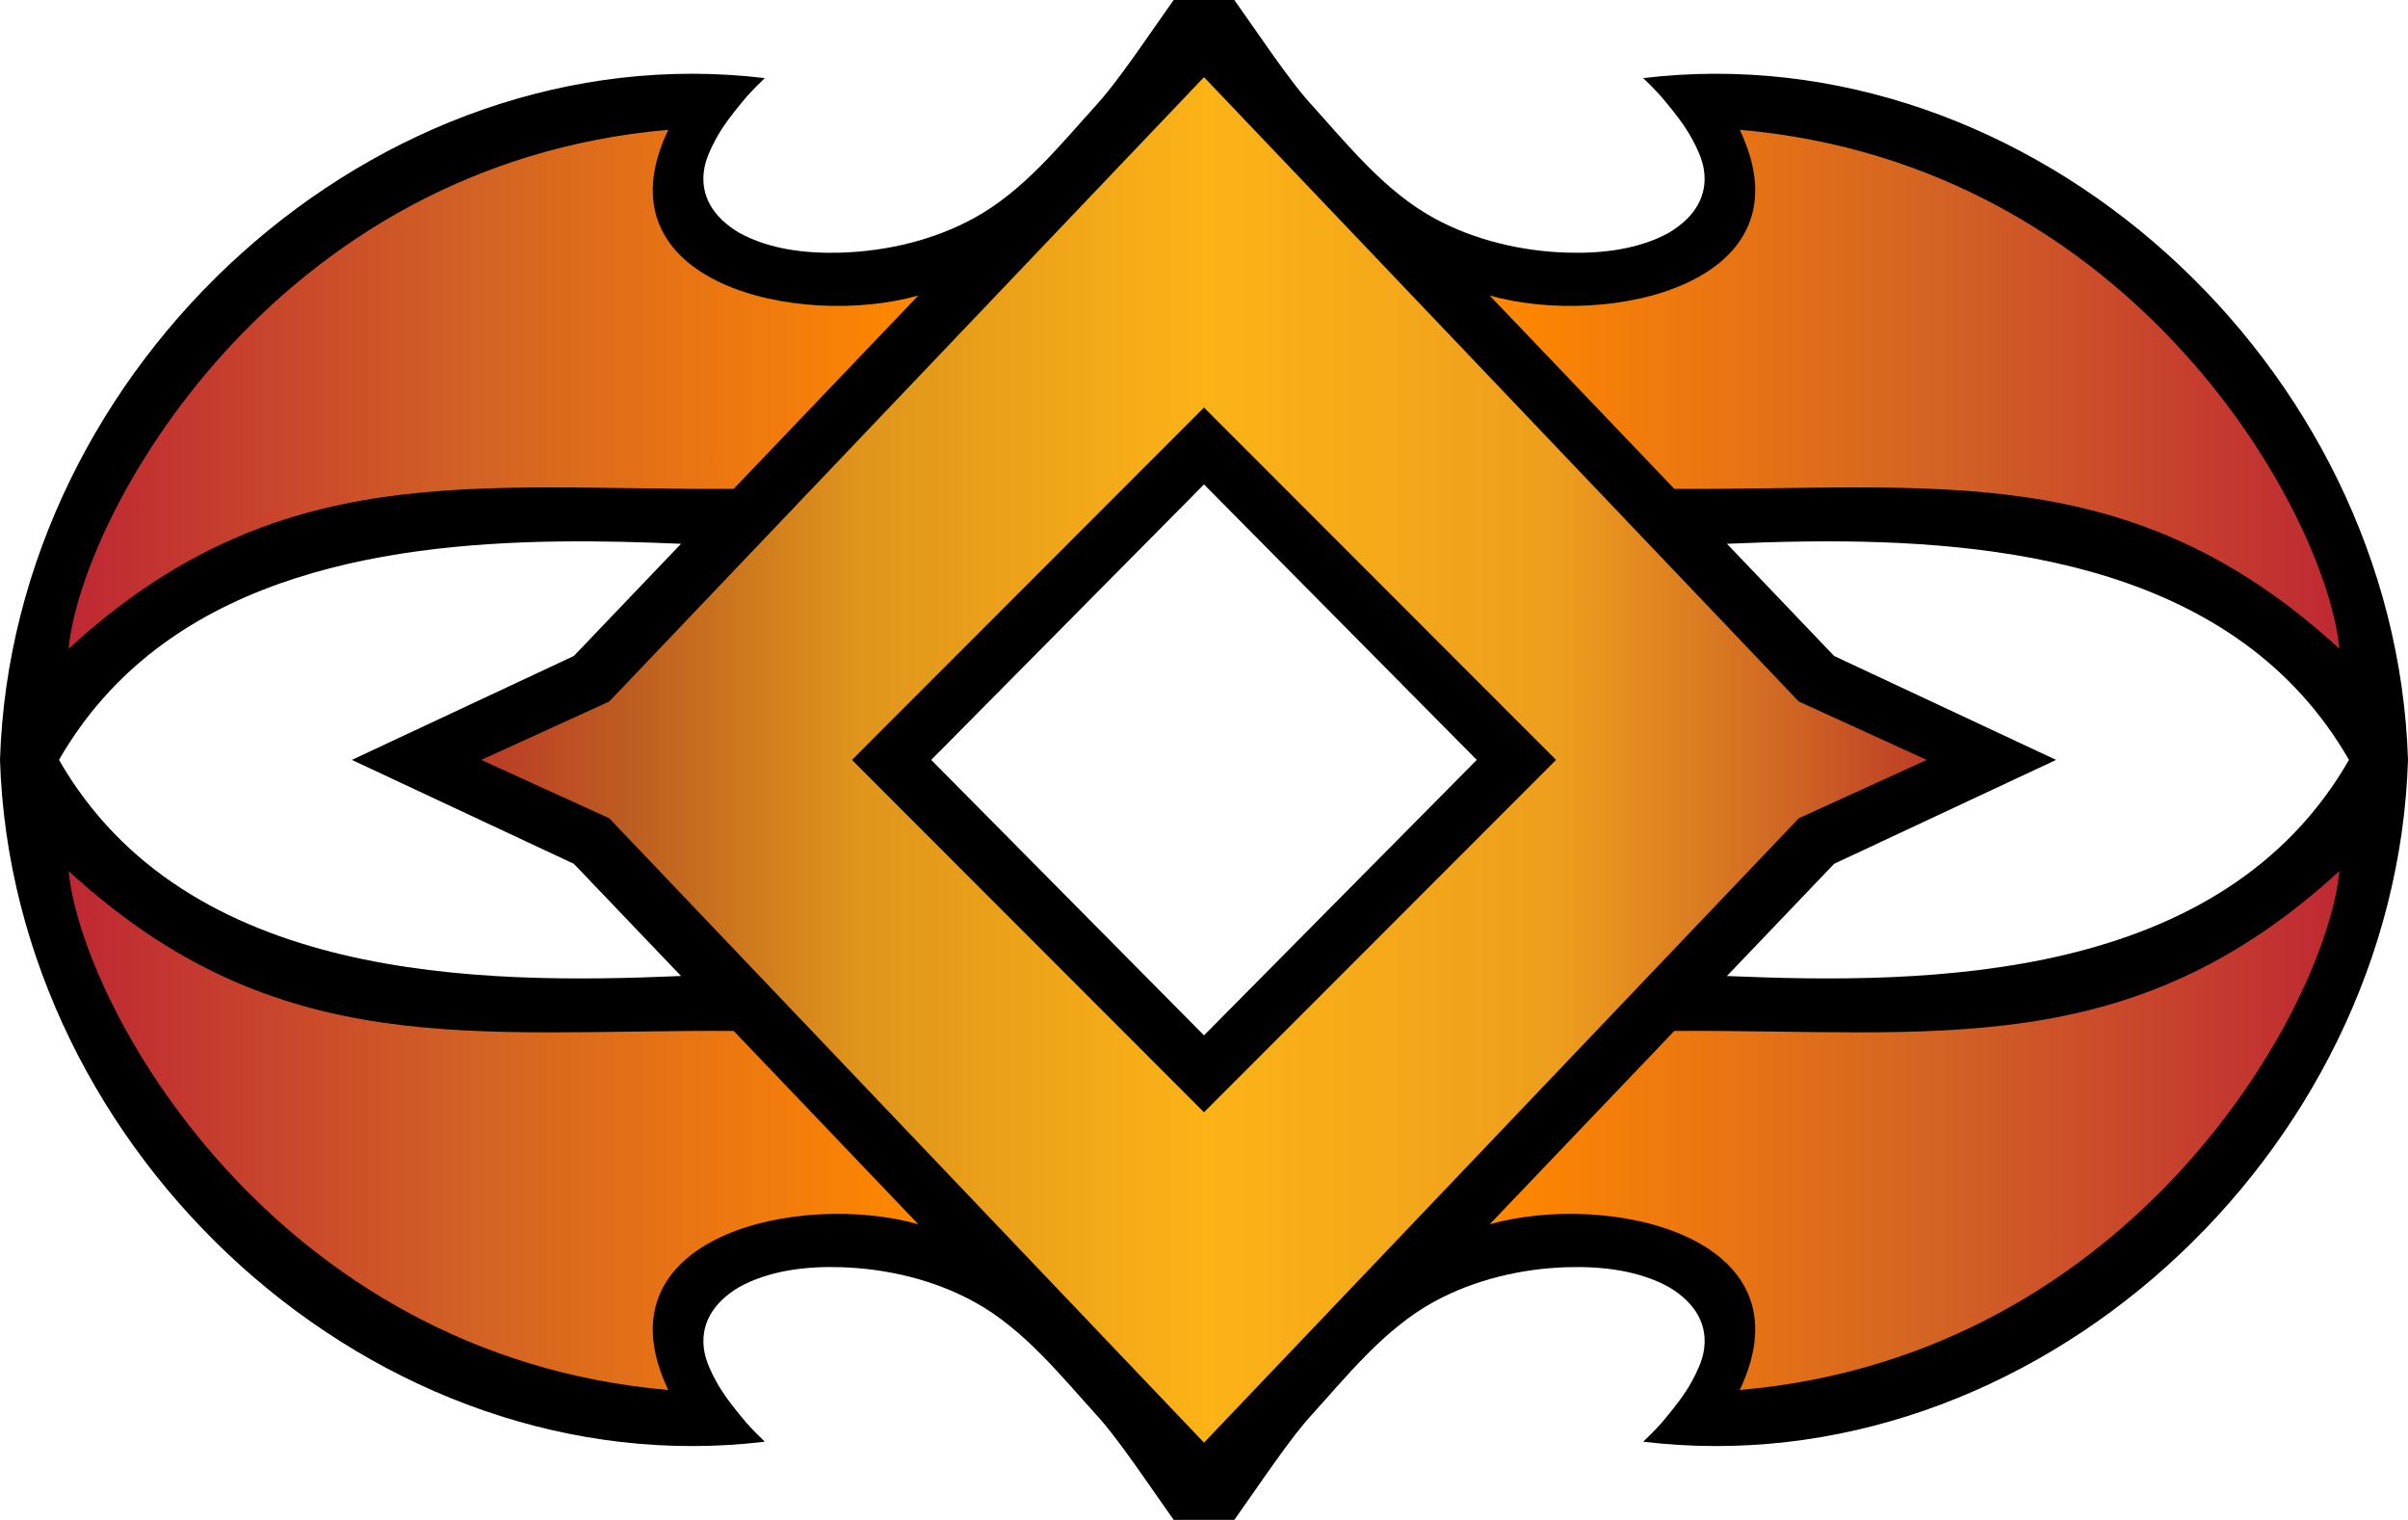
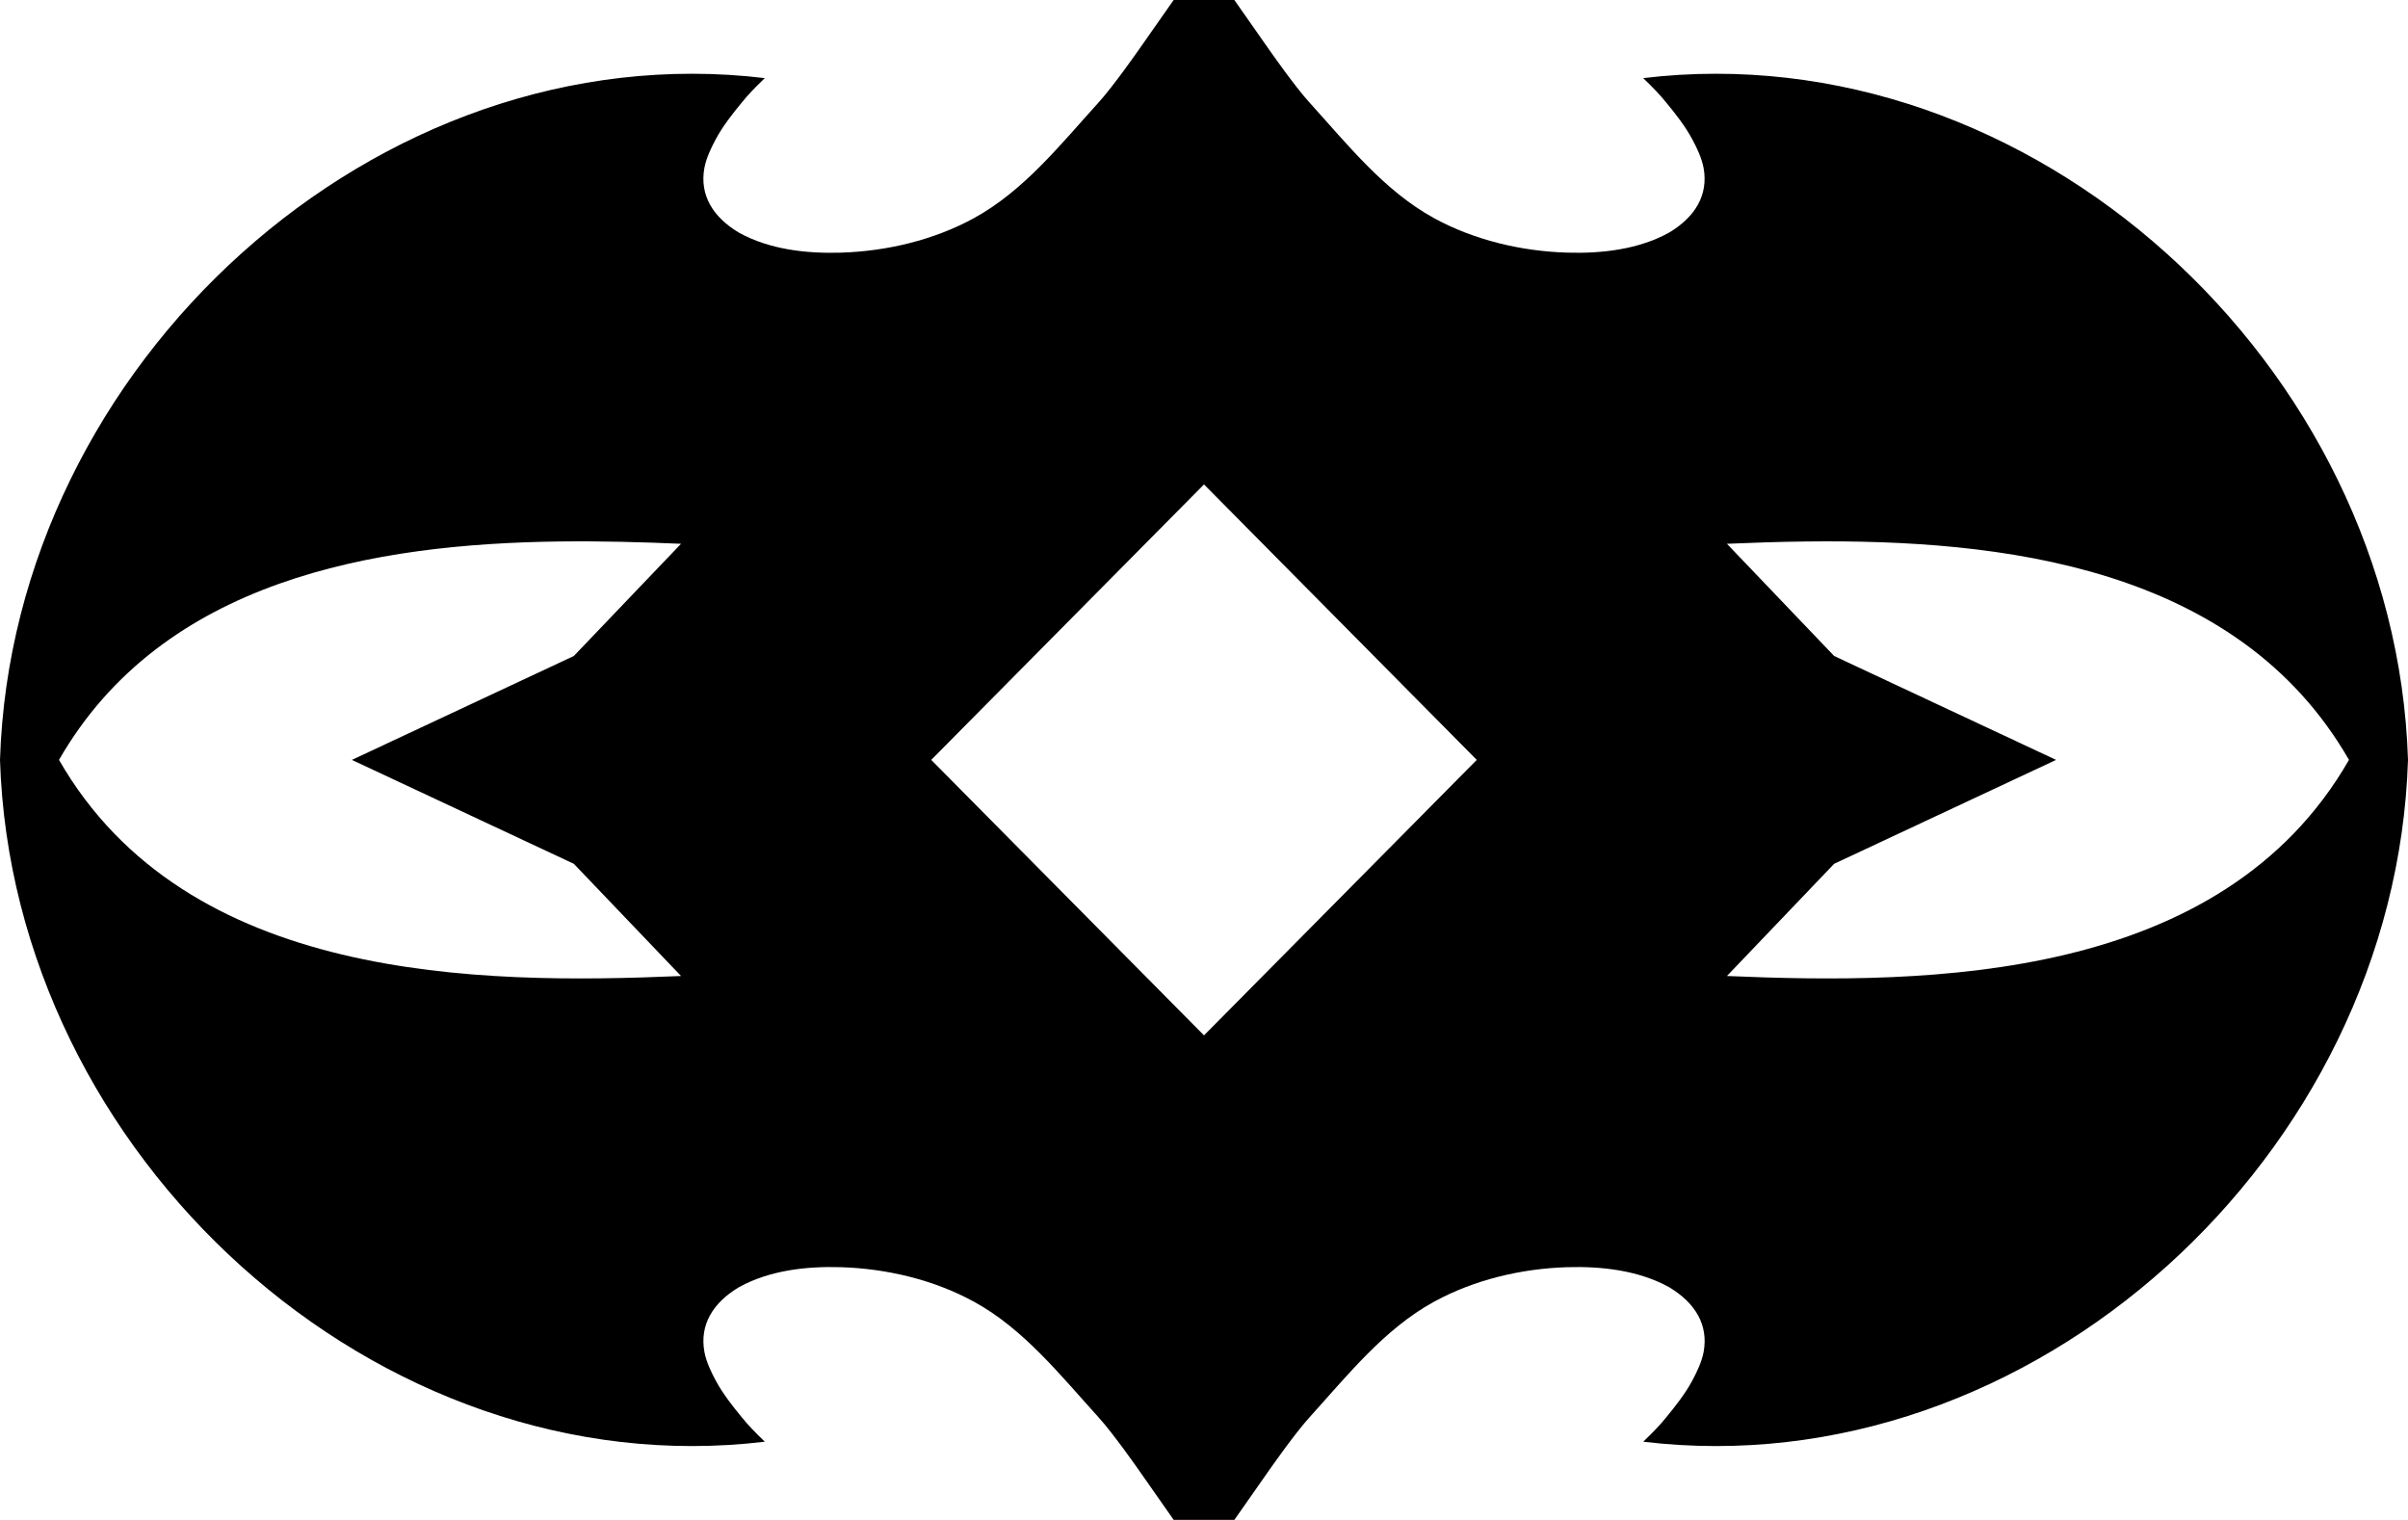
<svg xmlns="http://www.w3.org/2000/svg" xmlns:ns1="http://www.inkscape.org/namespaces/inkscape" xmlns:ns2="http://sodipodi.sourceforge.net/DTD/sodipodi-0.dtd" xmlns:xlink="http://www.w3.org/1999/xlink" width="100.286mm" height="63.292mm" viewBox="0 0 100.286 63.292" version="1.1" id="svg8" ns1:version="1.0 (4035a4fb49, 2020-05-01)" ns2:docname="M.svg">
  <defs id="defs2">
    <linearGradient ns1:collect="always" id="linearGradient1058">
      <stop style="stop-color:#bc3b26;stop-opacity:1" offset="0" id="stop1054" />
      <stop id="stop1064" offset="0.1" style="stop-color:#cf6624;stop-opacity:0.91" />
      <stop style="stop-color:#ed9e1d;stop-opacity:0.941" offset="0.256" id="stop1083" />
      <stop id="stop1062" offset="0.499" style="stop-color:#fcb316;stop-opacity:1" />
      <stop style="stop-color:#ed9e1d;stop-opacity:1" offset="0.742" id="stop1087" />
      <stop style="stop-color:#cf6624;stop-opacity:1" offset="0.9" id="stop1066" />
      <stop style="stop-color:#bc3b26;stop-opacity:1" offset="1" id="stop1056" />
    </linearGradient>
    <linearGradient ns1:collect="always" id="linearGradient1012-0-3">
      <stop style="stop-color:#be2833;stop-opacity:1" offset="0" id="stop1031" />
      <stop id="stop1036" offset="0.18" style="stop-color:#d36324;stop-opacity:1" />
      <stop style="stop-color:#ff8700;stop-opacity:1" offset="0.37" id="stop1044" />
      <stop id="stop1052" offset="0.63" style="stop-color:#ff8700;stop-opacity:1" />
      <stop id="stop1050" offset="0.82" style="stop-color:#d36324;stop-opacity:1" />
      <stop style="stop-color:#be2833;stop-opacity:1" offset="1" id="stop1033" />
    </linearGradient>
    <linearGradient gradientTransform="matrix(0.265,0,0,0.265,-78.605,-19.418)" ns1:collect="always" xlink:href="#linearGradient1012-0-3" id="linearGradient1014" x1="307.889" y1="193" x2="665.326" y2="193" gradientUnits="userSpaceOnUse" />
    <linearGradient gradientTransform="matrix(0.265,0,0,0.265,-78.605,-19.418)" ns1:collect="always" xlink:href="#linearGradient1058" id="linearGradient1060" x1="372.842" y1="193" x2="600.373" y2="193" gradientUnits="userSpaceOnUse" spreadMethod="pad" />
  </defs>
  <ns2:namedview id="base" pagecolor="#ffffff" bordercolor="#666666" borderopacity="1.0" ns1:pageopacity="0.0" ns1:pageshadow="2" ns1:zoom="1.9262114" ns1:cx="162.61389" ns1:cy="148.27568" ns1:document-units="mm" ns1:current-layer="svg8" ns1:document-rotation="0" showgrid="false" showguides="true" ns1:guide-bbox="true" ns1:window-width="1920" ns1:window-height="1018" ns1:window-x="-6" ns1:window-y="-6" ns1:window-maximized="1" ns1:pagecheckerboard="true" />
  <path id="path969" style="display:inline;fill:#000000;fill-opacity:1;stroke:none;stroke-width:0.265;stroke-miterlimit:4;stroke-dasharray:none" d="m 48.879,0 -1.465,2.091 c 0,0 -1.039,1.489 -1.647,2.16 -1.589,1.752 -3.124,3.694 -5.199,4.83 -1.677,0.919 -3.642,1.383 -5.554,1.441 -1.438,0.043 -2.976,-0.134 -4.234,-0.83 -1.098,-0.652 -1.648,-1.576 -1.445,-2.694 0.076,-0.407 0.277,-0.837 0.486,-1.222 0.293,-0.538 0.676,-1.024 1.065,-1.498 C 31.184,3.914 31.39,3.699 31.852,3.253 15.698,1.314 0.519,15.175 0,31.646 c 0.519,16.471 15.698,30.332 31.852,28.394 -0.461,-0.446 -0.668,-0.662 -0.965,-1.024 -0.389,-0.474 -0.772,-0.96 -1.065,-1.498 -0.21,-0.385 -0.411,-0.815 -0.486,-1.222 -0.203,-1.118 0.347,-2.042 1.445,-2.694 1.259,-0.696 2.797,-0.874 4.234,-0.83 1.912,0.058 3.876,0.522 5.554,1.441 2.074,1.137 3.609,3.078 5.199,4.83 0.608,0.671 1.647,2.16 1.647,2.16 l 1.465,2.091 h 1.264 1.264 l 1.465,-2.091 c 0,0 1.039,-1.489 1.647,-2.16 1.589,-1.752 3.124,-3.694 5.199,-4.83 1.677,-0.919 3.642,-1.383 5.553,-1.441 1.438,-0.043 2.976,0.134 4.235,0.83 1.098,0.652 1.648,1.576 1.445,2.694 -0.076,0.407 -0.277,0.837 -0.486,1.222 -0.293,0.538 -0.677,1.024 -1.065,1.498 -0.297,0.363 -0.504,0.578 -0.965,1.024 C 84.588,61.978 99.768,48.117 100.286,31.646 99.768,15.175 84.588,1.314 68.434,3.253 c 0.461,0.446 0.668,0.662 0.965,1.024 0.389,0.474 0.772,0.96 1.065,1.498 0.21,0.385 0.411,0.815 0.486,1.222 0.203,1.118 -0.347,2.042 -1.445,2.694 -1.259,0.696 -2.797,0.874 -4.235,0.83 C 63.359,10.464 61.394,10 59.717,9.081 57.643,7.944 56.108,6.002 54.519,4.25 53.91,3.58 52.872,2.091 52.872,2.091 L 51.407,0 h -1.264 z m 1.264,20.174 L 61.503,31.646 50.143,43.118 38.783,31.646 Z m -26.851,2.376 c 1.774,-0.023 3.488,0.029 5.072,0.096 l -4.466,4.673 -9.243,4.327 9.243,4.327 4.466,4.673 C 19.917,41.006 7.773,40.897 2.457,31.646 6.776,24.13 15.603,22.648 23.293,22.55 Z m 51.949,0 c 8.056,-0.094 17.936,1.002 22.587,9.096 -5.316,9.251 -17.46,9.36 -25.907,9 l 4.466,-4.673 9.243,-4.327 -9.243,-4.327 -4.466,-4.673 c 1.056,-0.045 2.169,-0.083 3.32,-0.096 z" />
-   <path id="path913" style="display:inline;fill:url(#linearGradient1014);fill-opacity:1;stroke:none;stroke-width:0.265px;stroke-linecap:butt;stroke-linejoin:miter;stroke-opacity:1" d="M 27.831,5.405 C 11.318,6.84 3.386,21.478 2.857,27.019 c 8.715,-8.007 16.865,-6.6 27.699,-6.66 l 7.689,-8.052 C 33.334,13.697 24.771,11.837 27.831,5.405 Z m 44.624,0 c 3.06,6.432 -5.503,8.292 -10.414,6.902 l 7.689,8.052 c 10.834,0.06 18.984,-1.347 27.699,6.66 C 96.9,21.478 88.969,6.84 72.455,5.405 Z M 2.857,36.273 c 0.529,5.541 8.461,20.179 24.974,21.614 -3.06,-6.432 5.503,-8.292 10.414,-6.902 l -7.689,-8.052 C 19.722,42.873 11.572,44.281 2.857,36.273 Z m 94.572,0 c -8.715,8.007 -16.865,6.6 -27.699,6.66 l -7.689,8.052 c 4.911,-1.39 13.474,0.47 10.414,6.902 16.514,-1.435 24.445,-16.073 24.974,-21.614 z" />
-   <path id="path867" style="display:inline;fill:url(#linearGradient1060);fill-opacity:1;stroke:none;stroke-width:0.265px;stroke-linecap:butt;stroke-linejoin:miter;stroke-opacity:1" d="m 50.143,3.213 -24.771,26.002 -5.33,2.431 5.33,2.431 24.771,26.002 24.771,-26.002 5.33,-2.431 -5.33,-2.431 z m 0,13.758 L 64.805,31.646 50.143,46.321 35.482,31.646 Z" />
</svg>